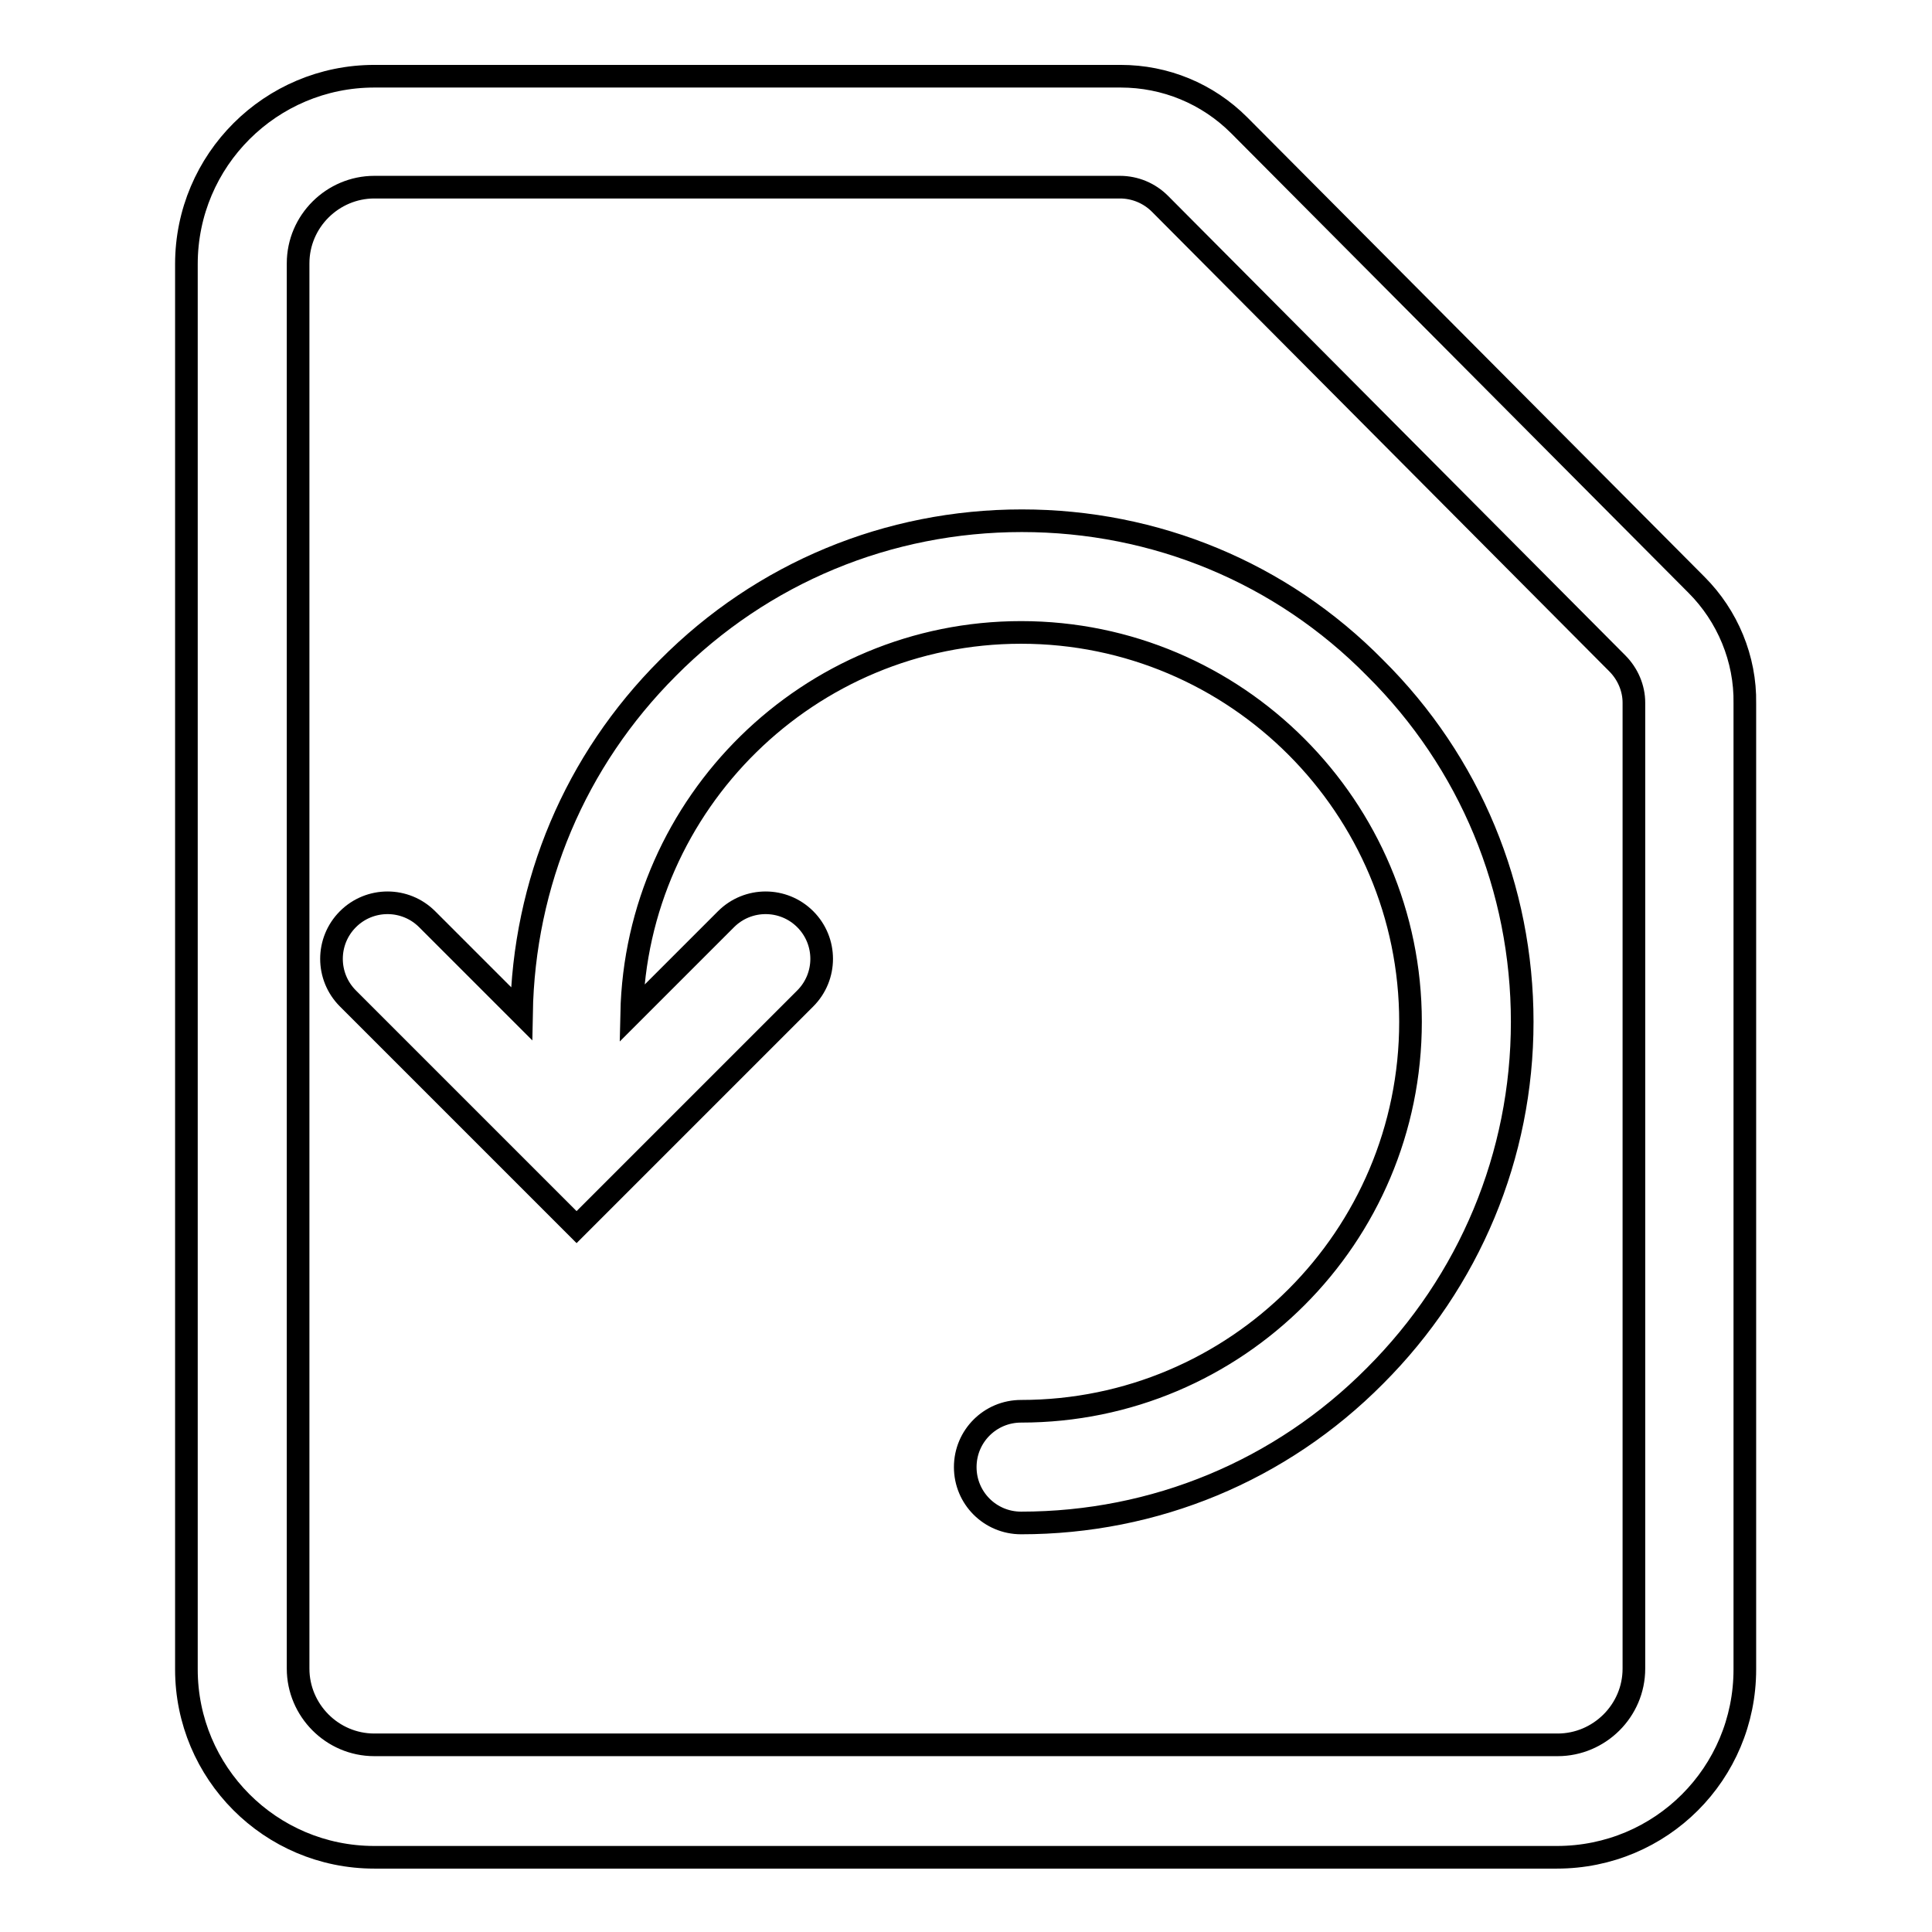
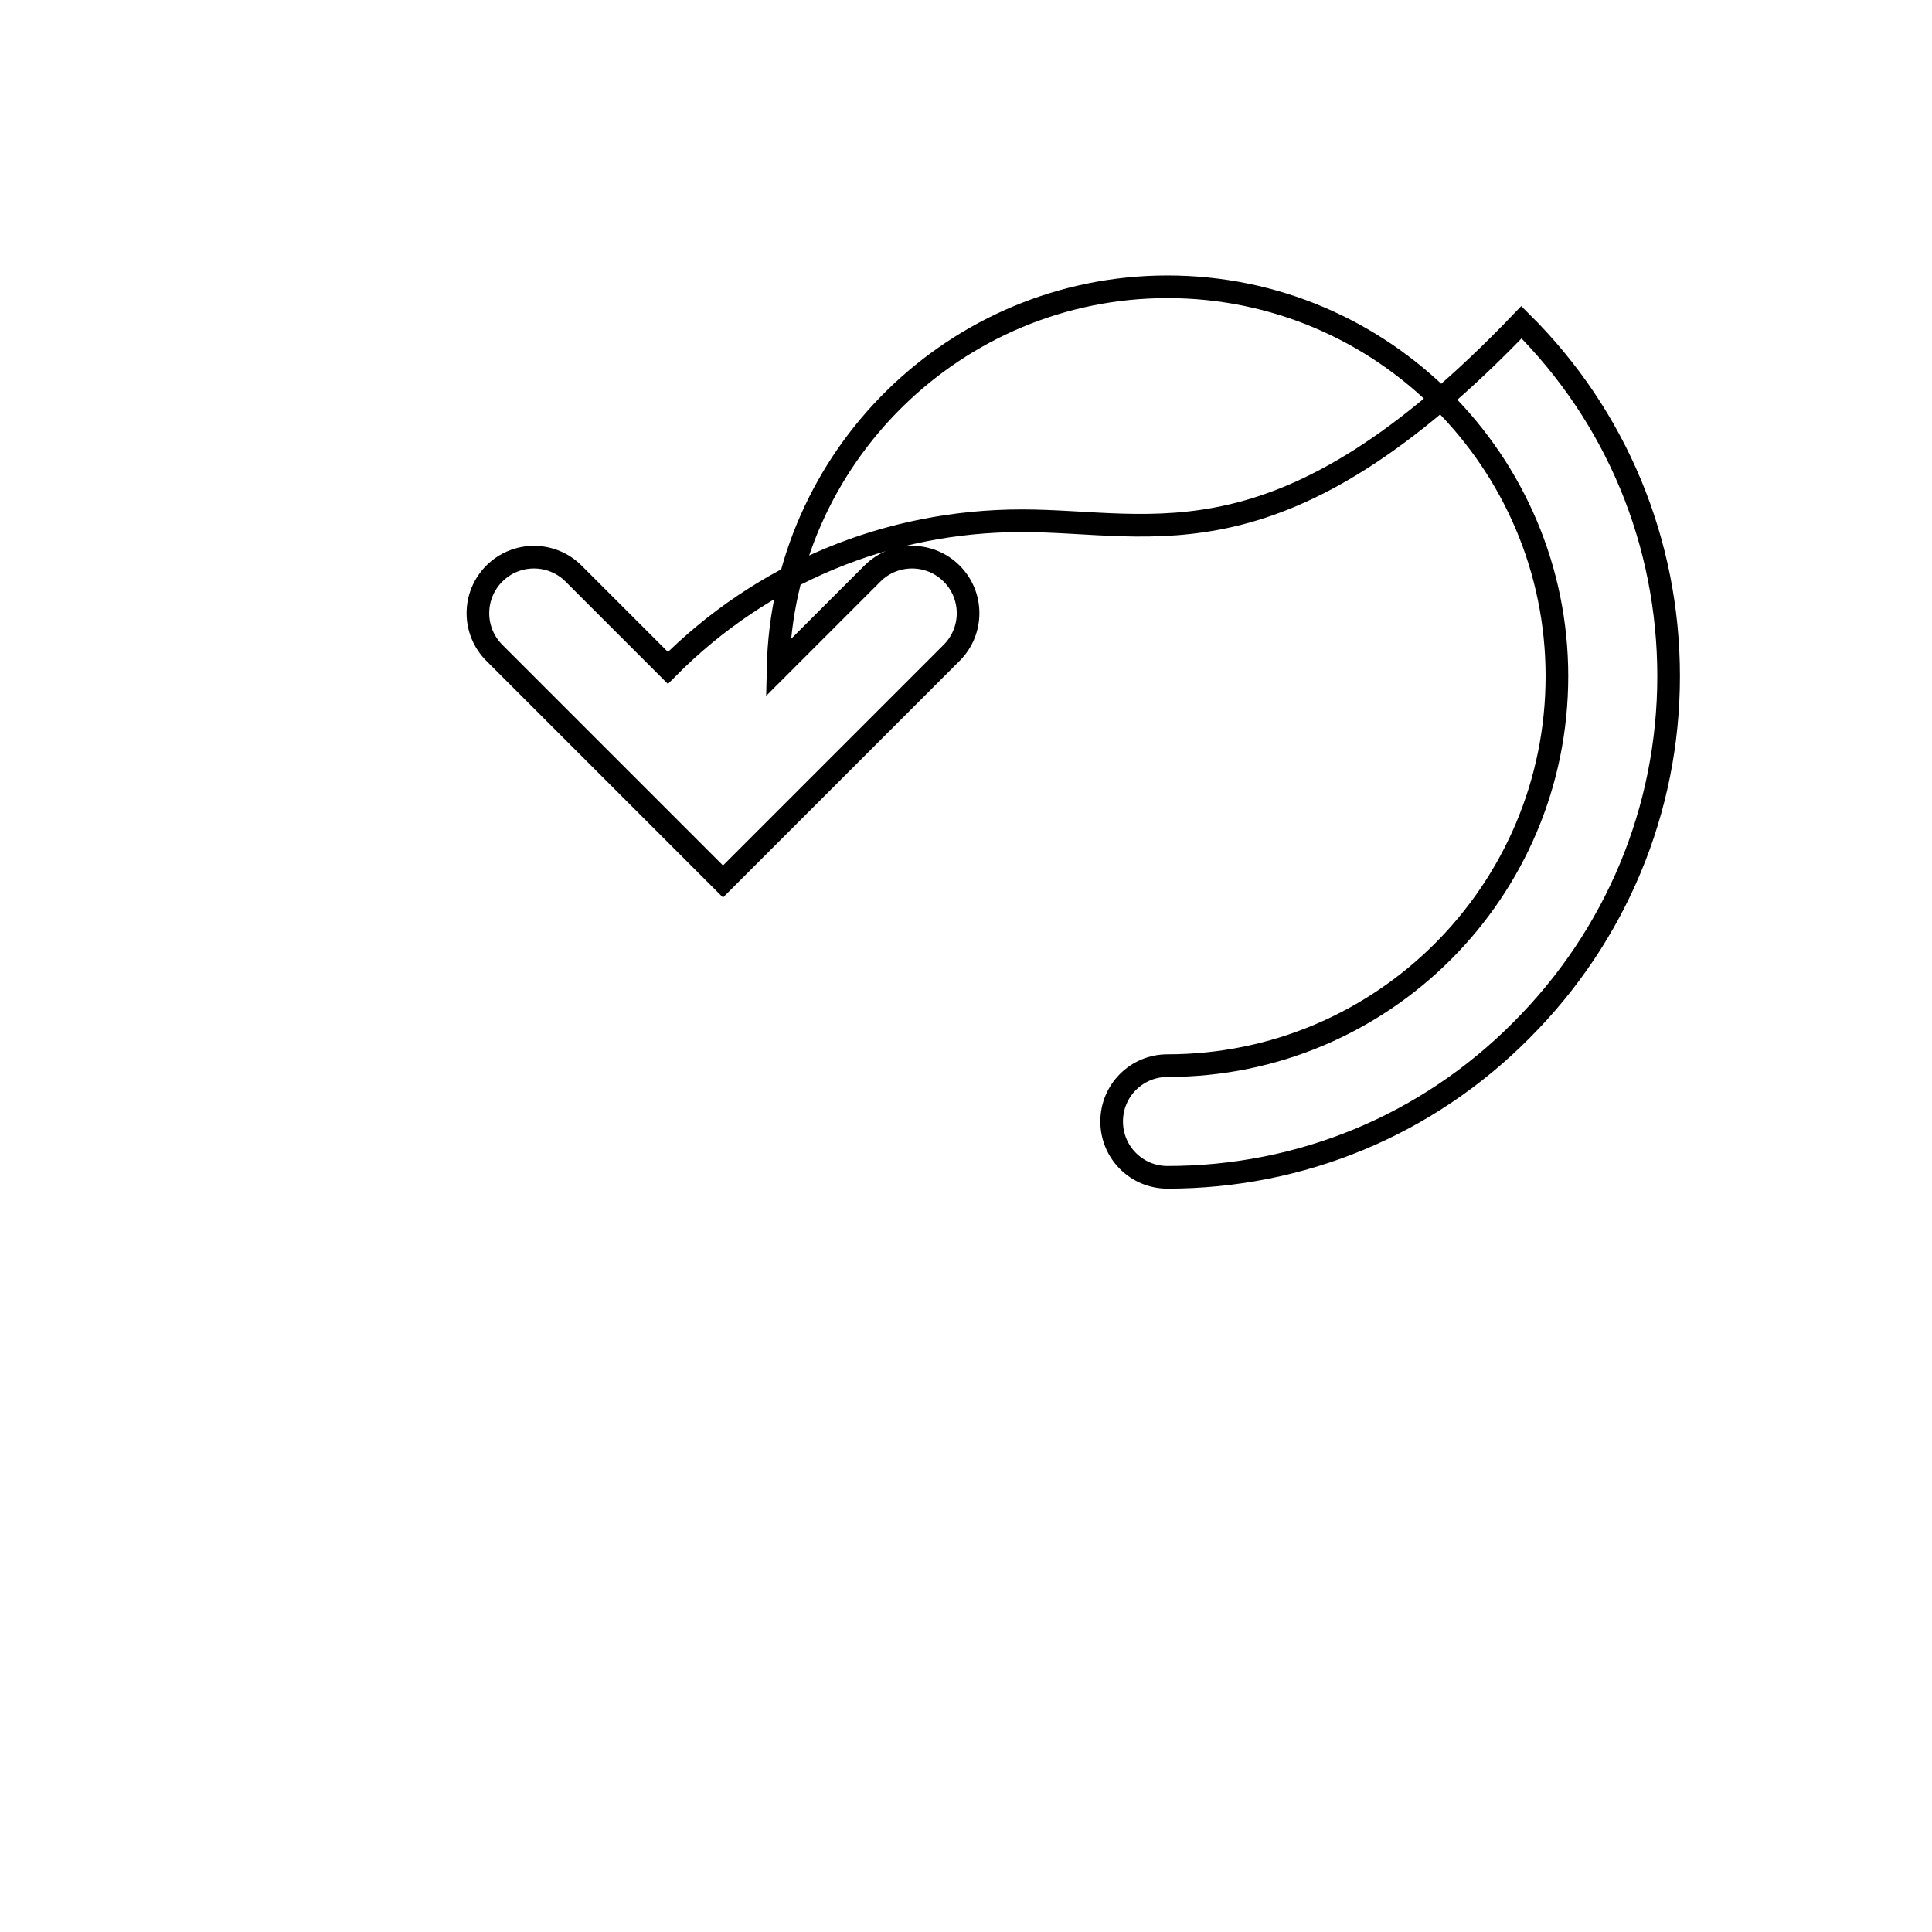
<svg xmlns="http://www.w3.org/2000/svg" version="1.1" x="0px" y="0px" viewBox="0 0 256 256" enable-background="new 0 0 256 256" xml:space="preserve">
  <g>
    <g>
-       <path stroke-width="3" fill-opacity="0" stroke="#000000" d="M135.4,69c-17.7,0-34.4,6.9-46.9,19.5c-12.3,12.3-19.1,28.5-19.4,45.8l-12.5-12.5c-2.9-2.9-7.6-2.9-10.5,0c-2.9,2.9-2.9,7.6,0,10.5l30.3,30.3l30.3-30.3c2.9-2.9,2.9-7.6,0-10.5s-7.6-2.9-10.5,0l-12.5,12.5c0.6-27.9,23.5-50.5,51.6-50.5c28.5,0,51.6,23.2,51.6,51.6c0,28.5-23.1,51.6-51.6,51.6c-4.1,0-7.4,3.3-7.4,7.4c0,4.1,3.3,7.4,7.4,7.4c17.7,0,34.4-6.9,46.9-19.5c12.5-12.5,19.5-29.2,19.5-46.9c0-17.7-6.9-34.4-19.5-46.9C169.8,75.9,153.1,69,135.4,69z" />
-       <path stroke-width="3" fill-opacity="0" stroke="#000000" d="M224.8,77.5l-60.6-60.9c-4.2-4.2-9.8-6.5-15.7-6.5H49.6c-13.7,0-24.9,11.1-24.9,24.9v186.2c0,13.7,11.1,24.9,24.9,24.9h156.7c13.8,0,24.9-11.1,24.9-24.9v-128C231.3,87.3,228.9,81.6,224.8,77.5z M216.5,221.1c0,5.6-4.6,10.1-10.1,10.1H49.6c-5.6,0-10.1-4.6-10.1-10.1V34.9c0-5.6,4.6-10.1,10.1-10.1h98.8c2,0,3.9,0.8,5.3,2.2l60.6,60.9c1.4,1.4,2.2,3.3,2.2,5.2V221.1z" />
+       <path stroke-width="3" fill-opacity="0" stroke="#000000" d="M135.4,69c-17.7,0-34.4,6.9-46.9,19.5l-12.5-12.5c-2.9-2.9-7.6-2.9-10.5,0c-2.9,2.9-2.9,7.6,0,10.5l30.3,30.3l30.3-30.3c2.9-2.9,2.9-7.6,0-10.5s-7.6-2.9-10.5,0l-12.5,12.5c0.6-27.9,23.5-50.5,51.6-50.5c28.5,0,51.6,23.2,51.6,51.6c0,28.5-23.1,51.6-51.6,51.6c-4.1,0-7.4,3.3-7.4,7.4c0,4.1,3.3,7.4,7.4,7.4c17.7,0,34.4-6.9,46.9-19.5c12.5-12.5,19.5-29.2,19.5-46.9c0-17.7-6.9-34.4-19.5-46.9C169.8,75.9,153.1,69,135.4,69z" />
    </g>
  </g>
</svg>